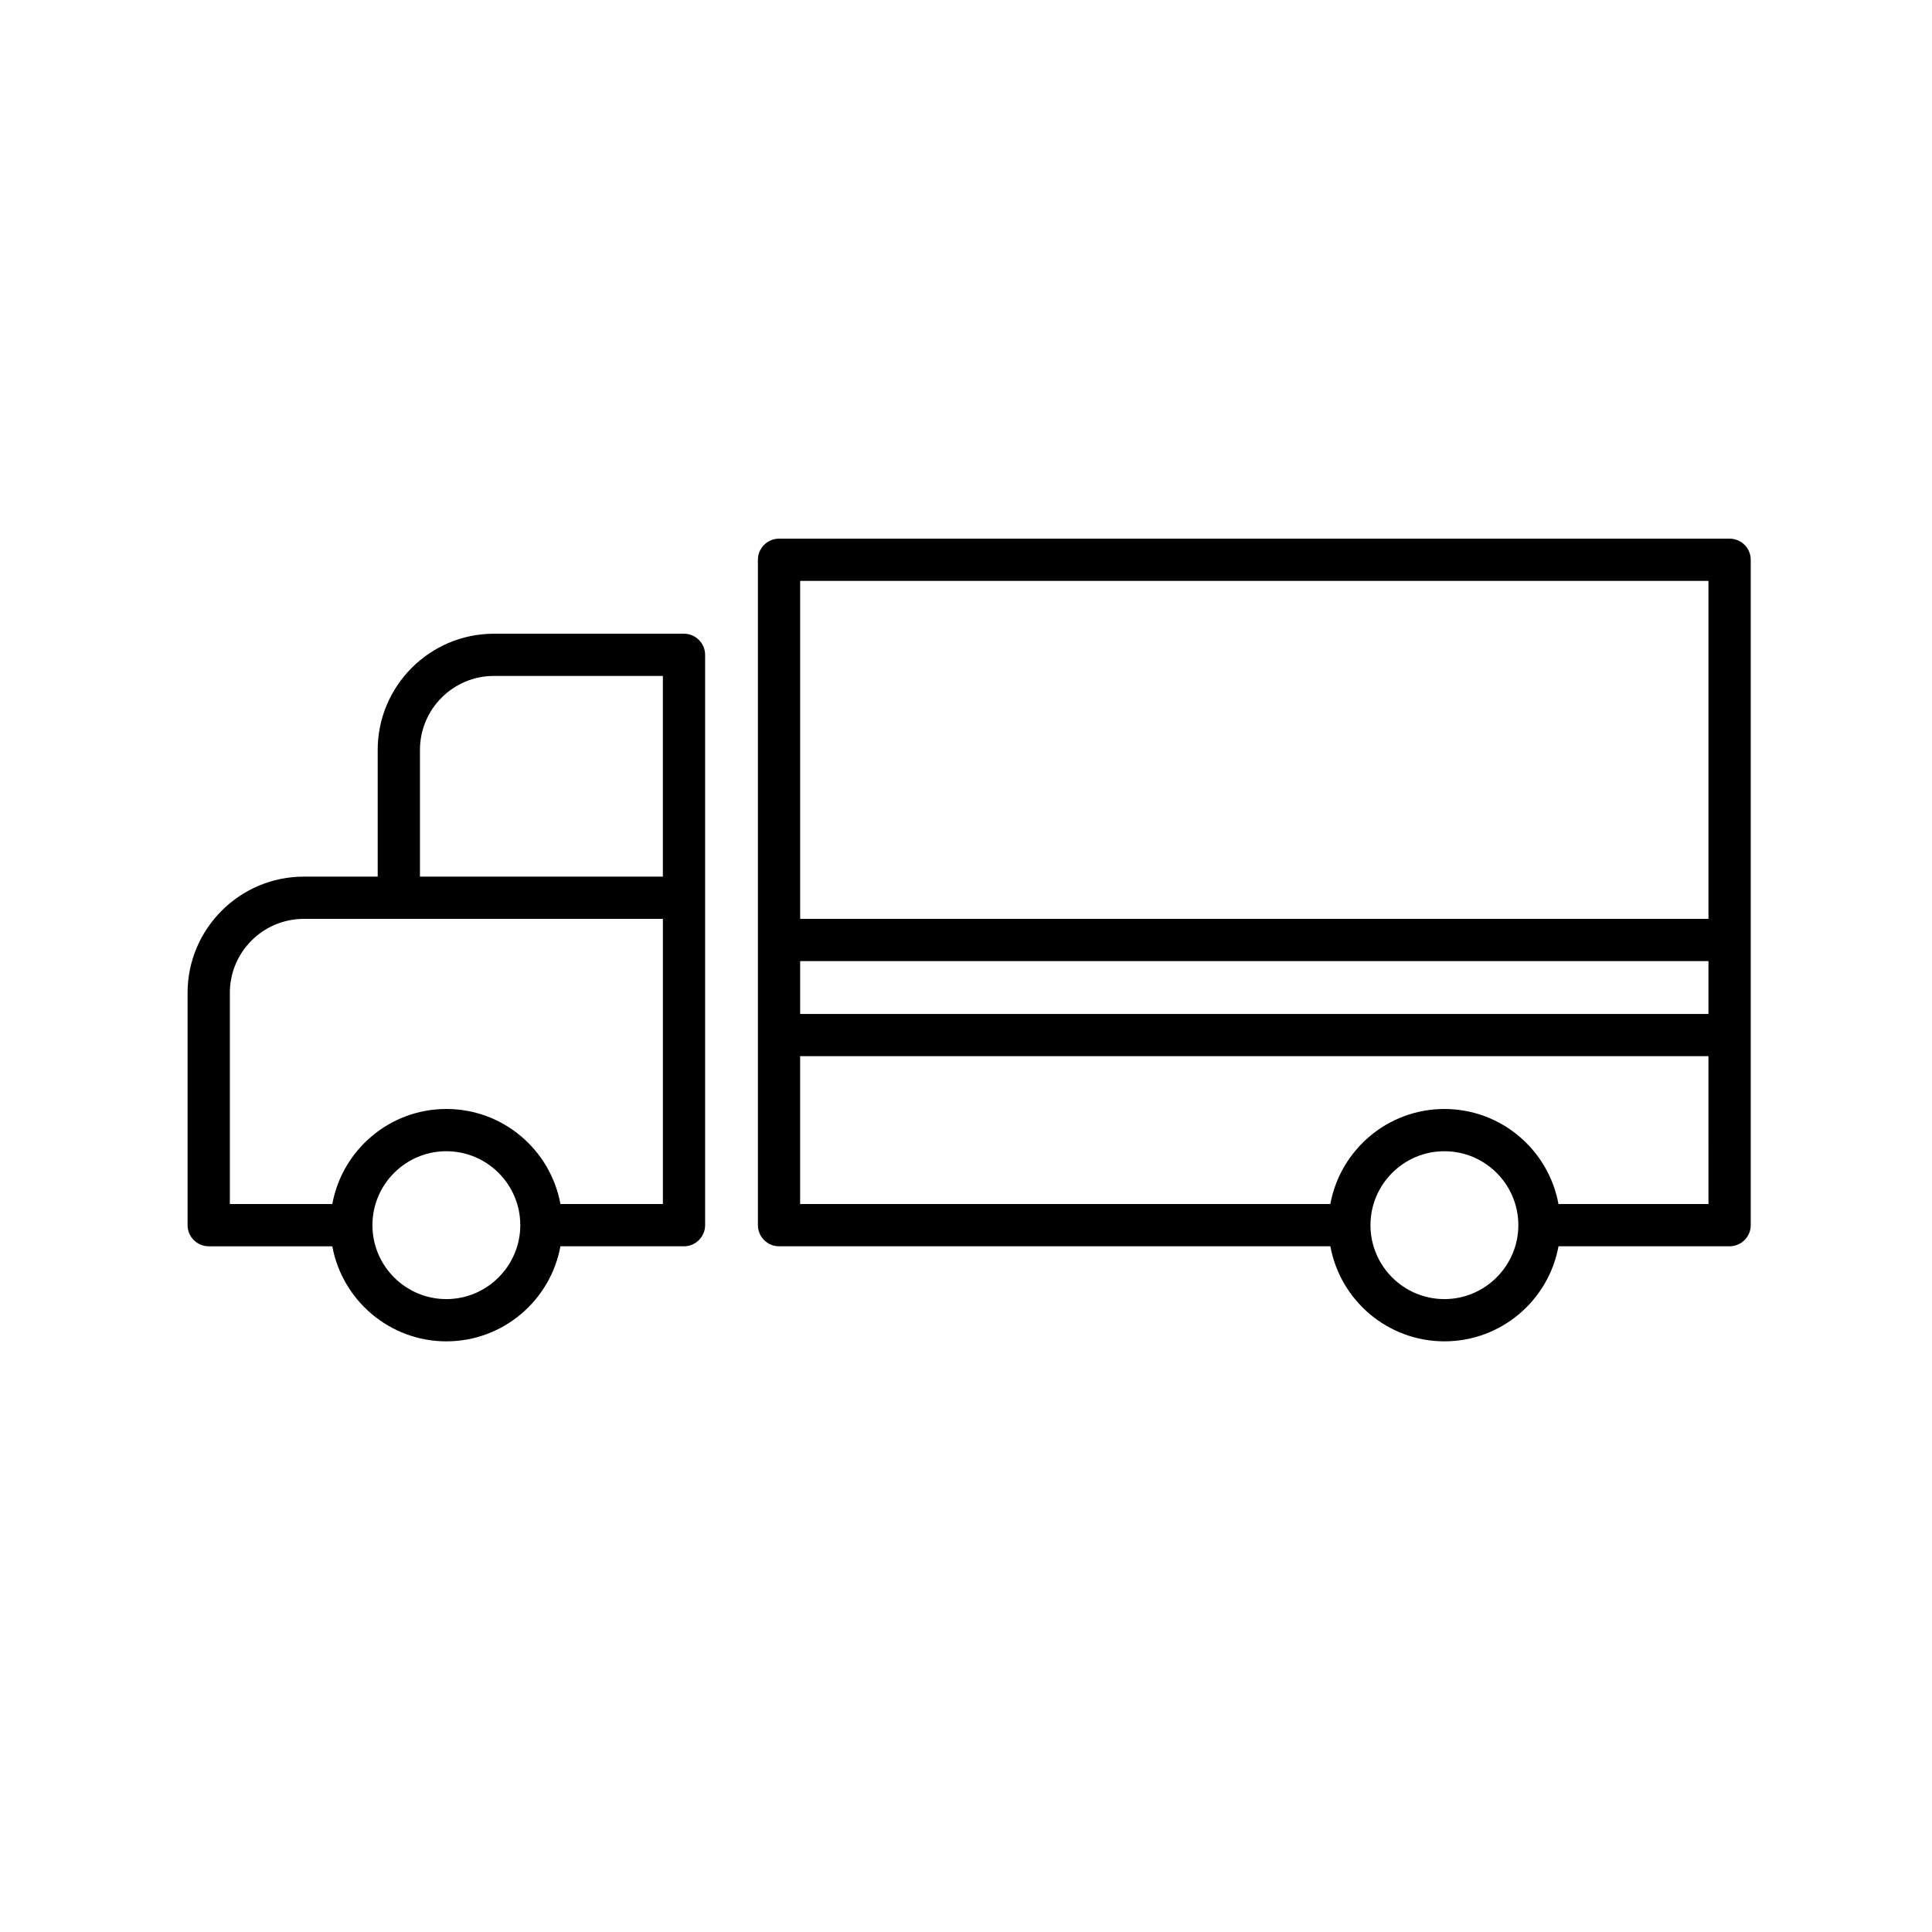
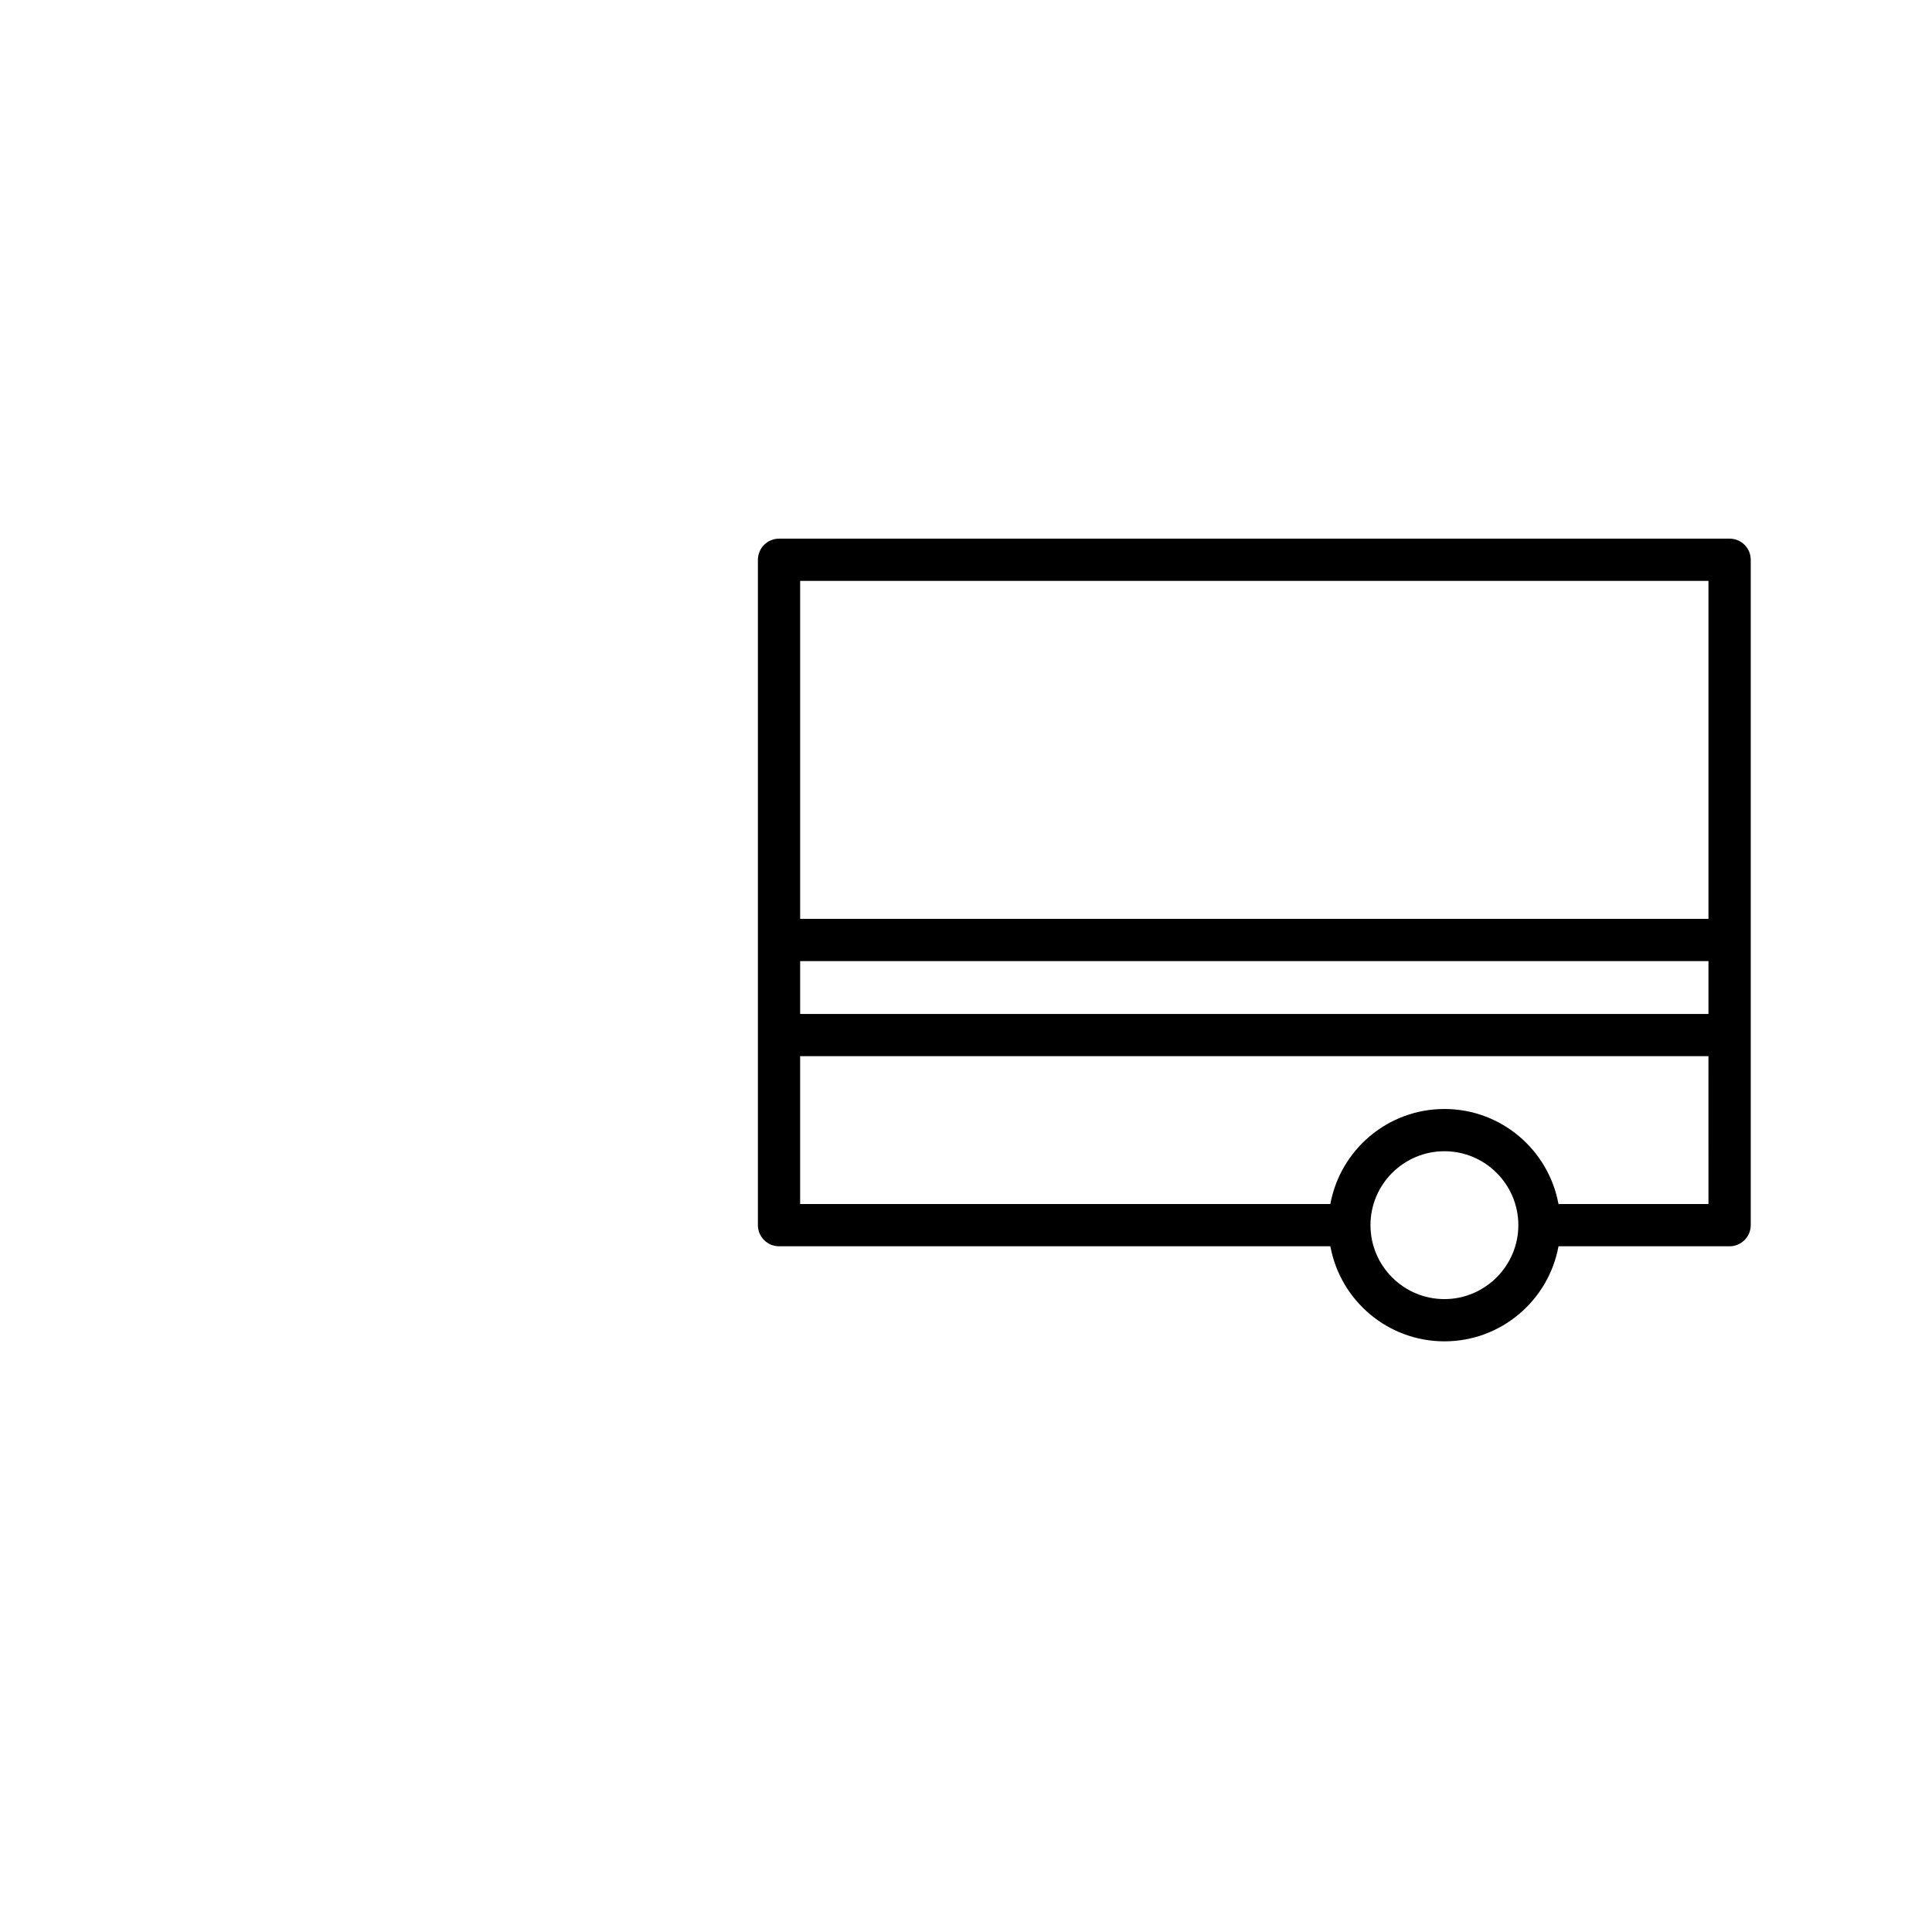
<svg xmlns="http://www.w3.org/2000/svg" fill="#000000" width="800px" height="800px" version="1.1" viewBox="144 144 512 512">
  <g>
    <path d="m602.36 286.75h-251.91c-3.078 0-5.598 2.519-5.598 5.598v176.33c0 3.078 2.519 5.598 5.598 5.598h146.11c2.633 14.332 15.172 25.191 30.23 25.191 15.059 0 27.598-10.859 30.23-25.191h45.344c3.078 0 5.598-2.519 5.598-5.598v-176.33c-0.004-3.137-2.523-5.598-5.602-5.598zm-246.31 11.195h240.71v89.566h-240.71zm240.71 114.76h-240.71v-13.996h240.71zm-69.977 75.57c-10.805 0-19.594-8.789-19.594-19.594 0-10.805 8.789-19.594 19.594-19.594 10.805 0 19.594 8.789 19.594 19.594 0 10.75-8.789 19.594-19.594 19.594zm69.977-25.191h-39.746c-2.633-14.332-15.172-25.191-30.23-25.191-15.059 0-27.598 10.859-30.23 25.191h-140.51v-39.184h240.71z" />
-     <path d="m262.29 499.47c15.059 0 27.598-10.859 30.23-25.191h32.746c3.078 0 5.598-2.519 5.598-5.598v-151.14c0-3.078-2.519-5.598-5.598-5.598h-50.383c-16.961 0-30.789 13.828-30.789 30.789v33.586h-19.594c-16.961 0-30.789 13.828-30.789 30.789v61.578c0 3.078 2.519 5.598 5.598 5.598h32.754c2.629 14.277 15.168 25.191 30.227 25.191zm0-11.195c-10.805 0-19.594-8.789-19.594-19.594 0-10.805 8.789-19.594 19.594-19.594 10.805 0 19.594 8.789 19.594 19.594 0 10.75-8.789 19.594-19.594 19.594zm-6.996-145.55c0-10.805 8.789-19.594 19.594-19.594h44.781v53.18h-64.375zm-50.379 64.379c0-10.805 8.789-19.594 19.594-19.594h95.164v75.57h-27.148c-2.633-14.332-15.172-25.191-30.23-25.191-15.059 0-27.598 10.859-30.23 25.191h-27.148z" />
  </g>
</svg>